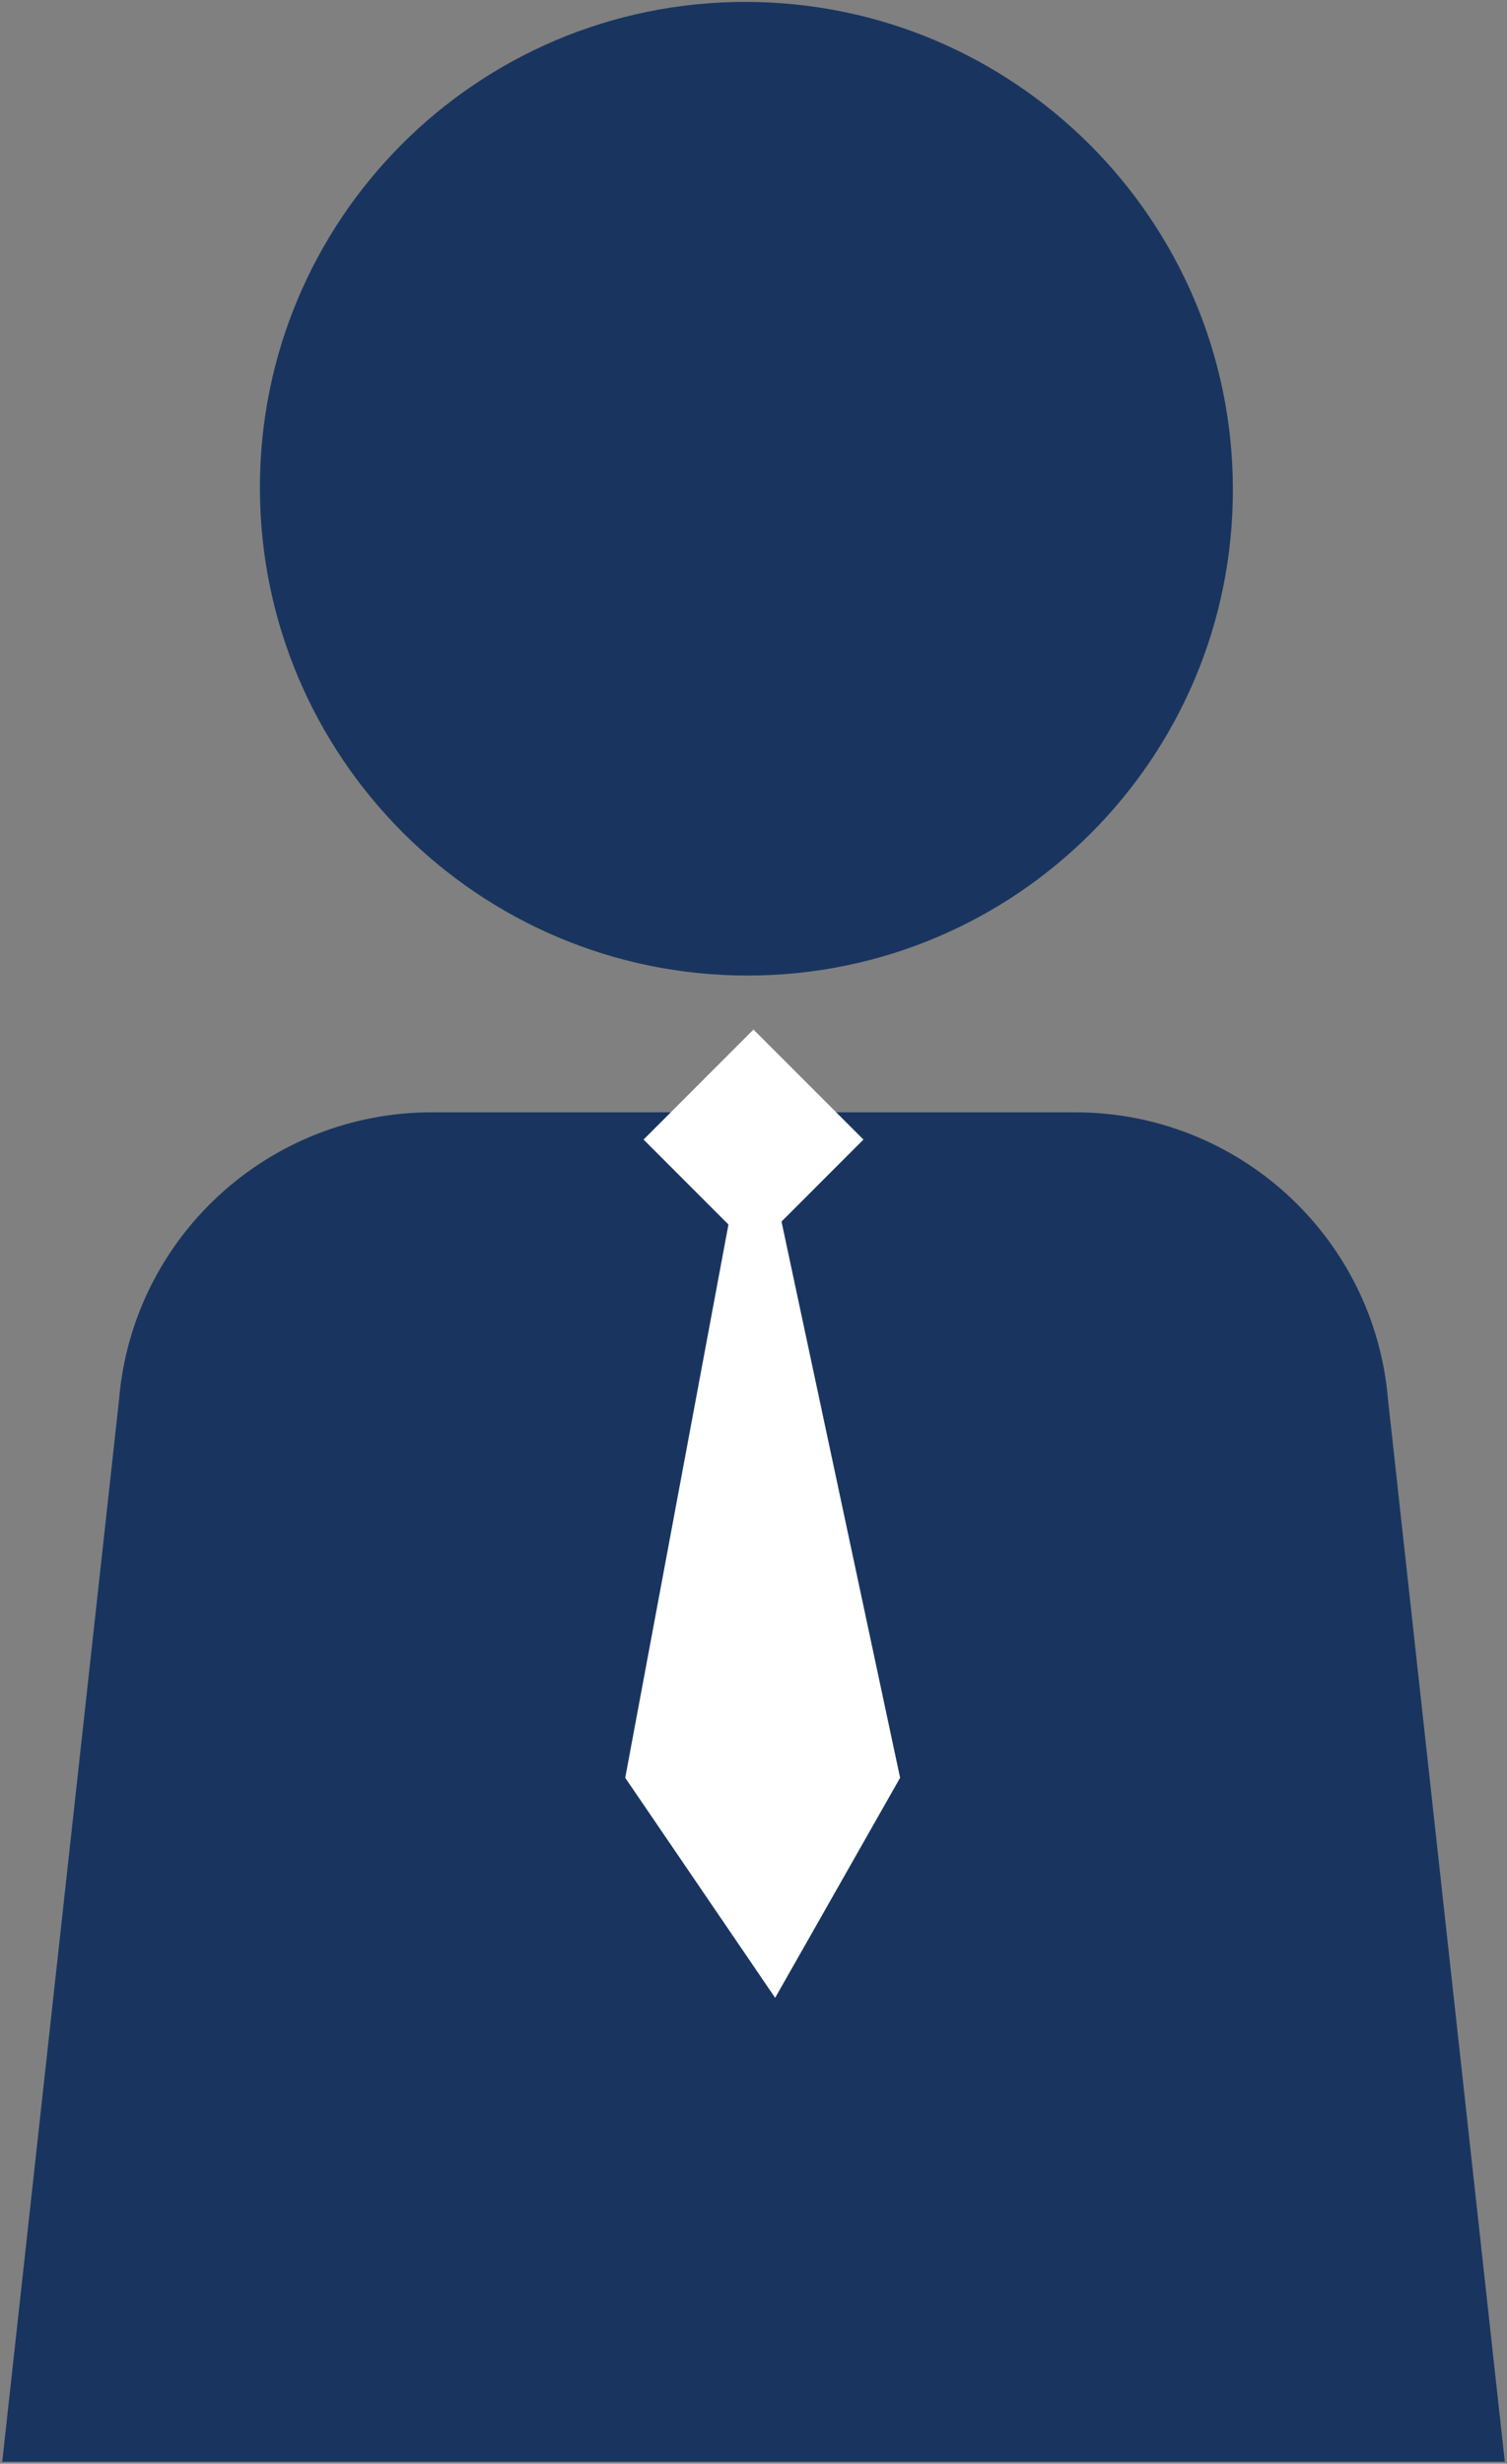
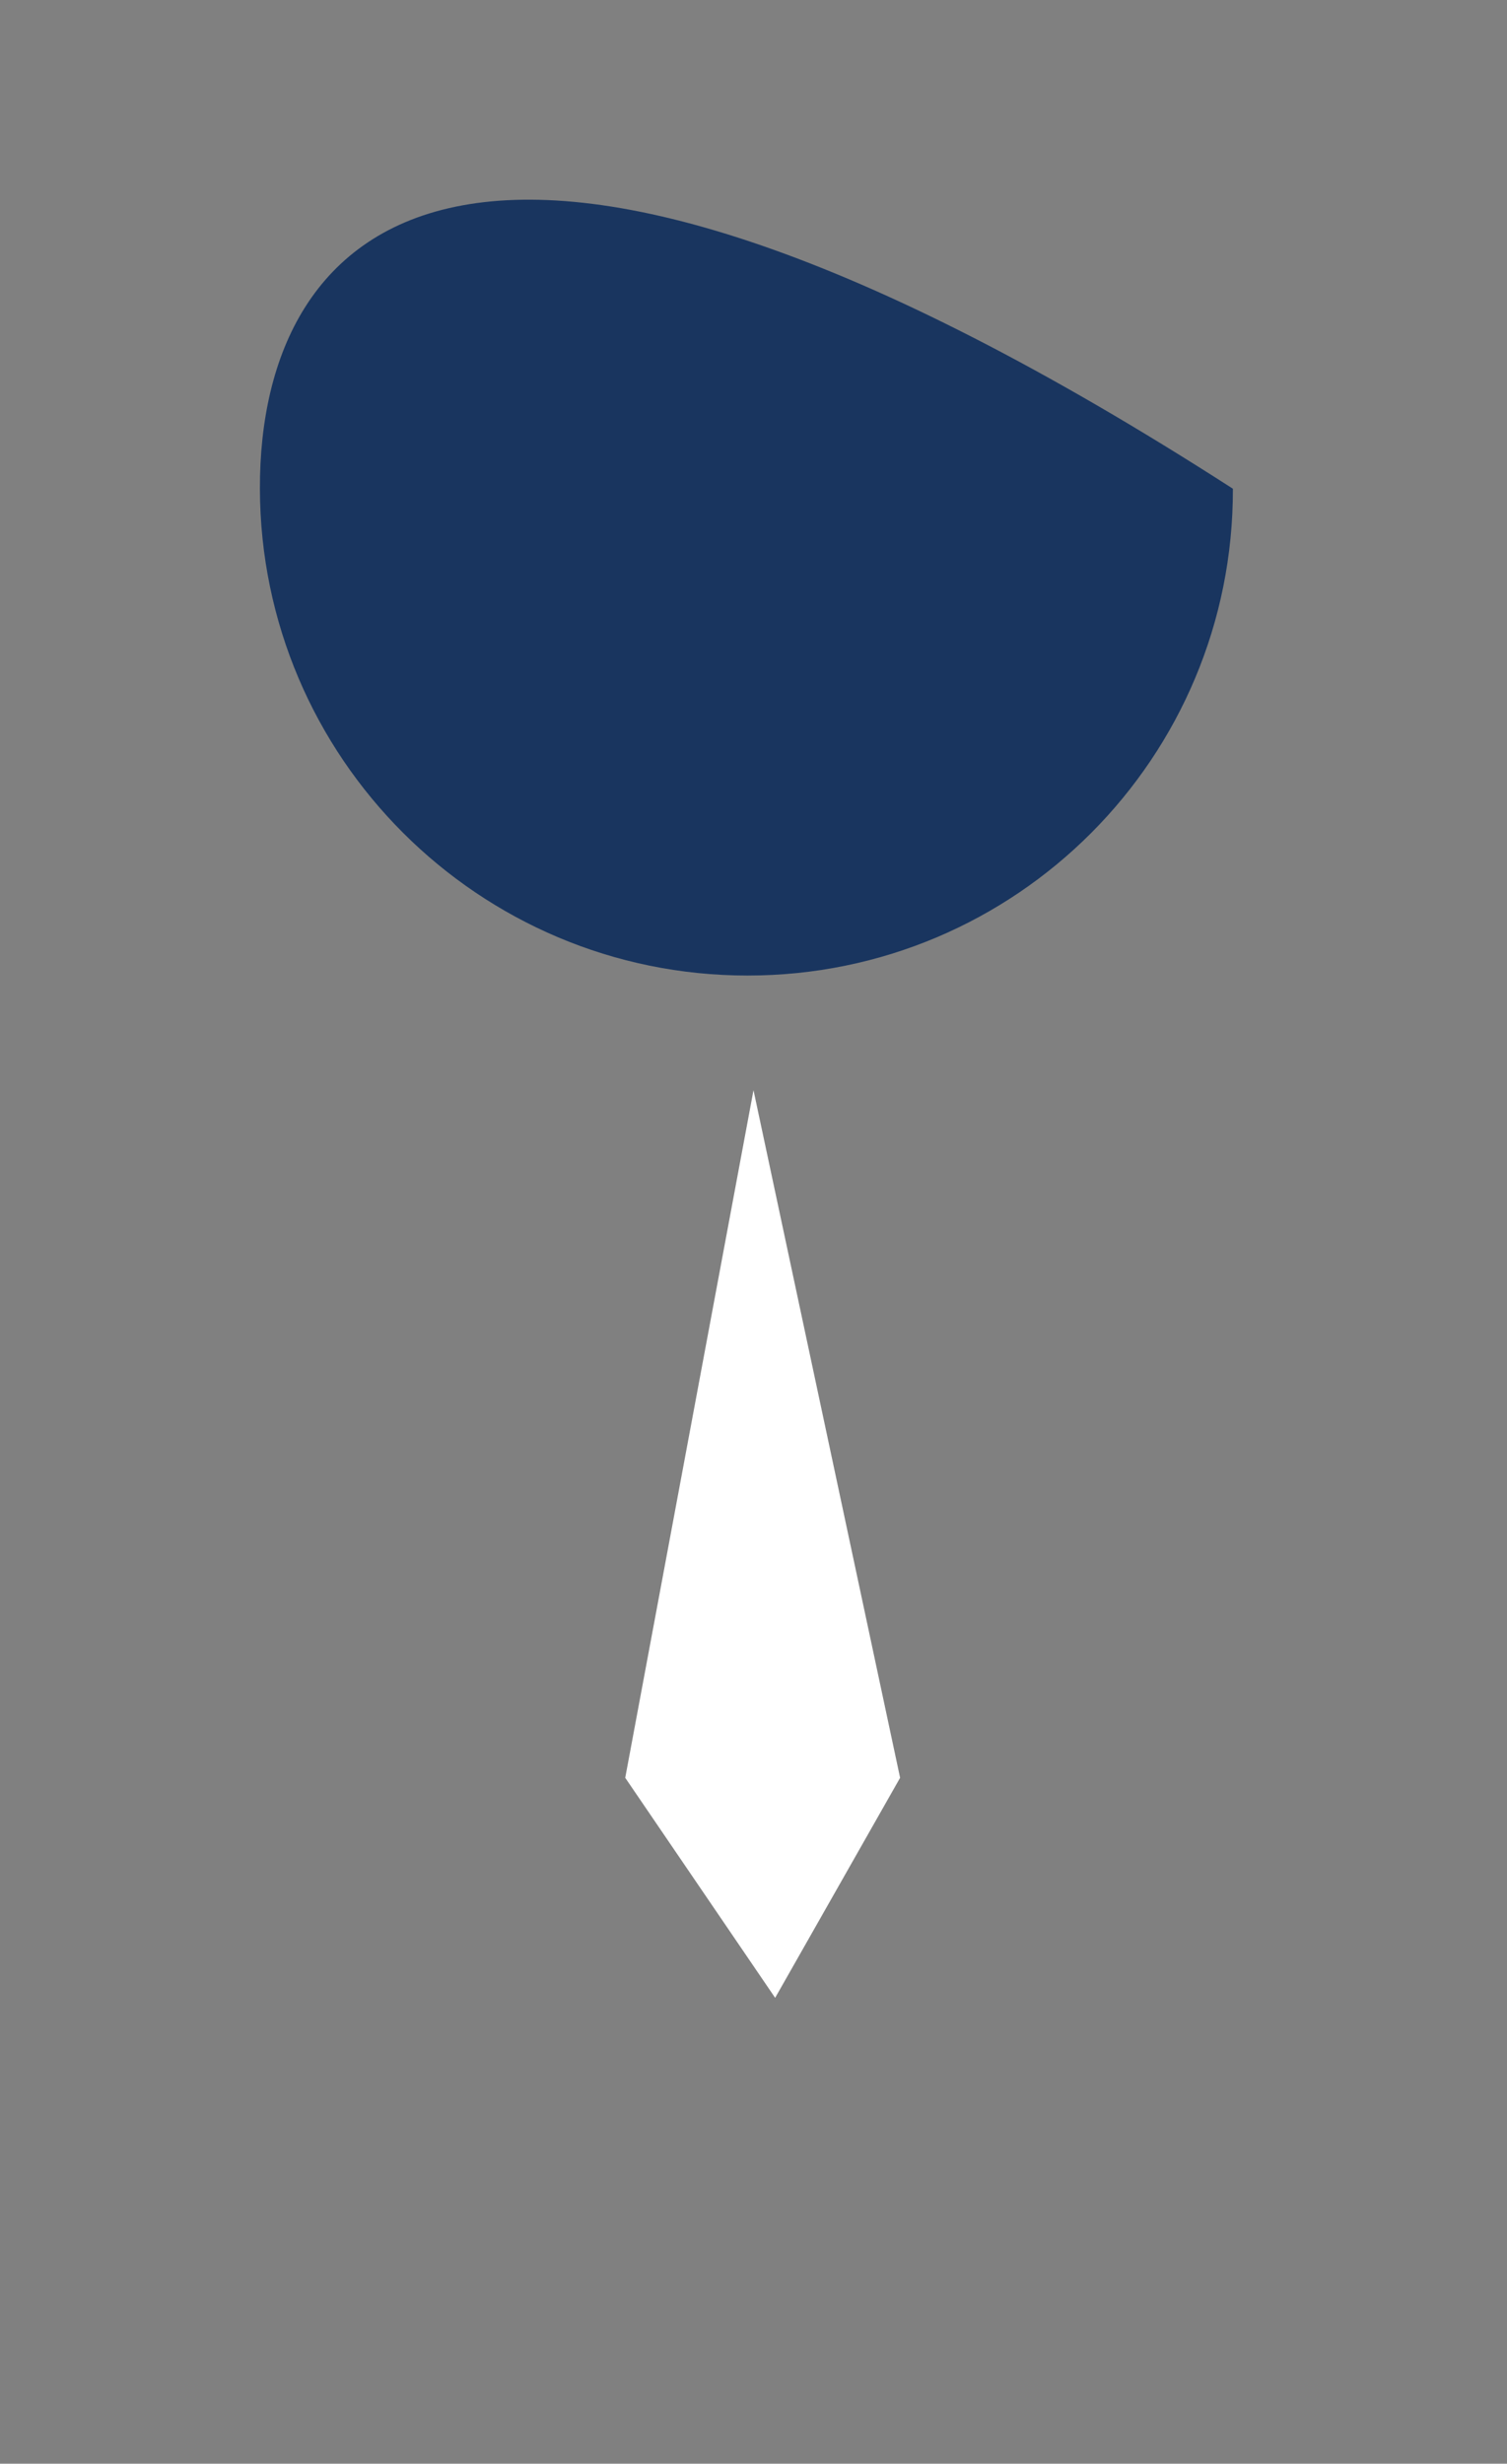
<svg xmlns="http://www.w3.org/2000/svg" width="71" height="116" viewBox="0 0 71 116" fill="none">
  <rect x="0" y="0" width="71" height="116" fill="#808080" stroke="none" />
-   <path d="M70.865 115.91H0.105L5.607 65.919C6.235 58.267 12.648 52.371 20.349 52.371H50.653C58.354 52.371 64.767 58.267 65.396 65.919L70.897 115.91H70.865Z" fill="#19355F" />
-   <path d="M35.219 45.932C47.878 45.932 58.116 35.67 58.086 23.011C58.057 10.352 47.771 0.09 35.112 0.09C22.453 0.09 12.215 10.352 12.245 23.011C12.274 35.67 22.56 45.932 35.219 45.932Z" fill="#19355F" />
-   <rect x="30.32" y="53.655" width="7.325" height="7.325" transform="rotate(-45 30.32 53.655)" fill="white" />
+   <path d="M35.219 45.932C47.878 45.932 58.116 35.67 58.086 23.011C22.453 0.09 12.215 10.352 12.245 23.011C12.274 35.67 22.56 45.932 35.219 45.932Z" fill="#19355F" />
  <path d="M29.457 83.705L35.5 51.331L42.407 83.705L36.52 94.065L29.457 83.705Z" fill="white" />
</svg>